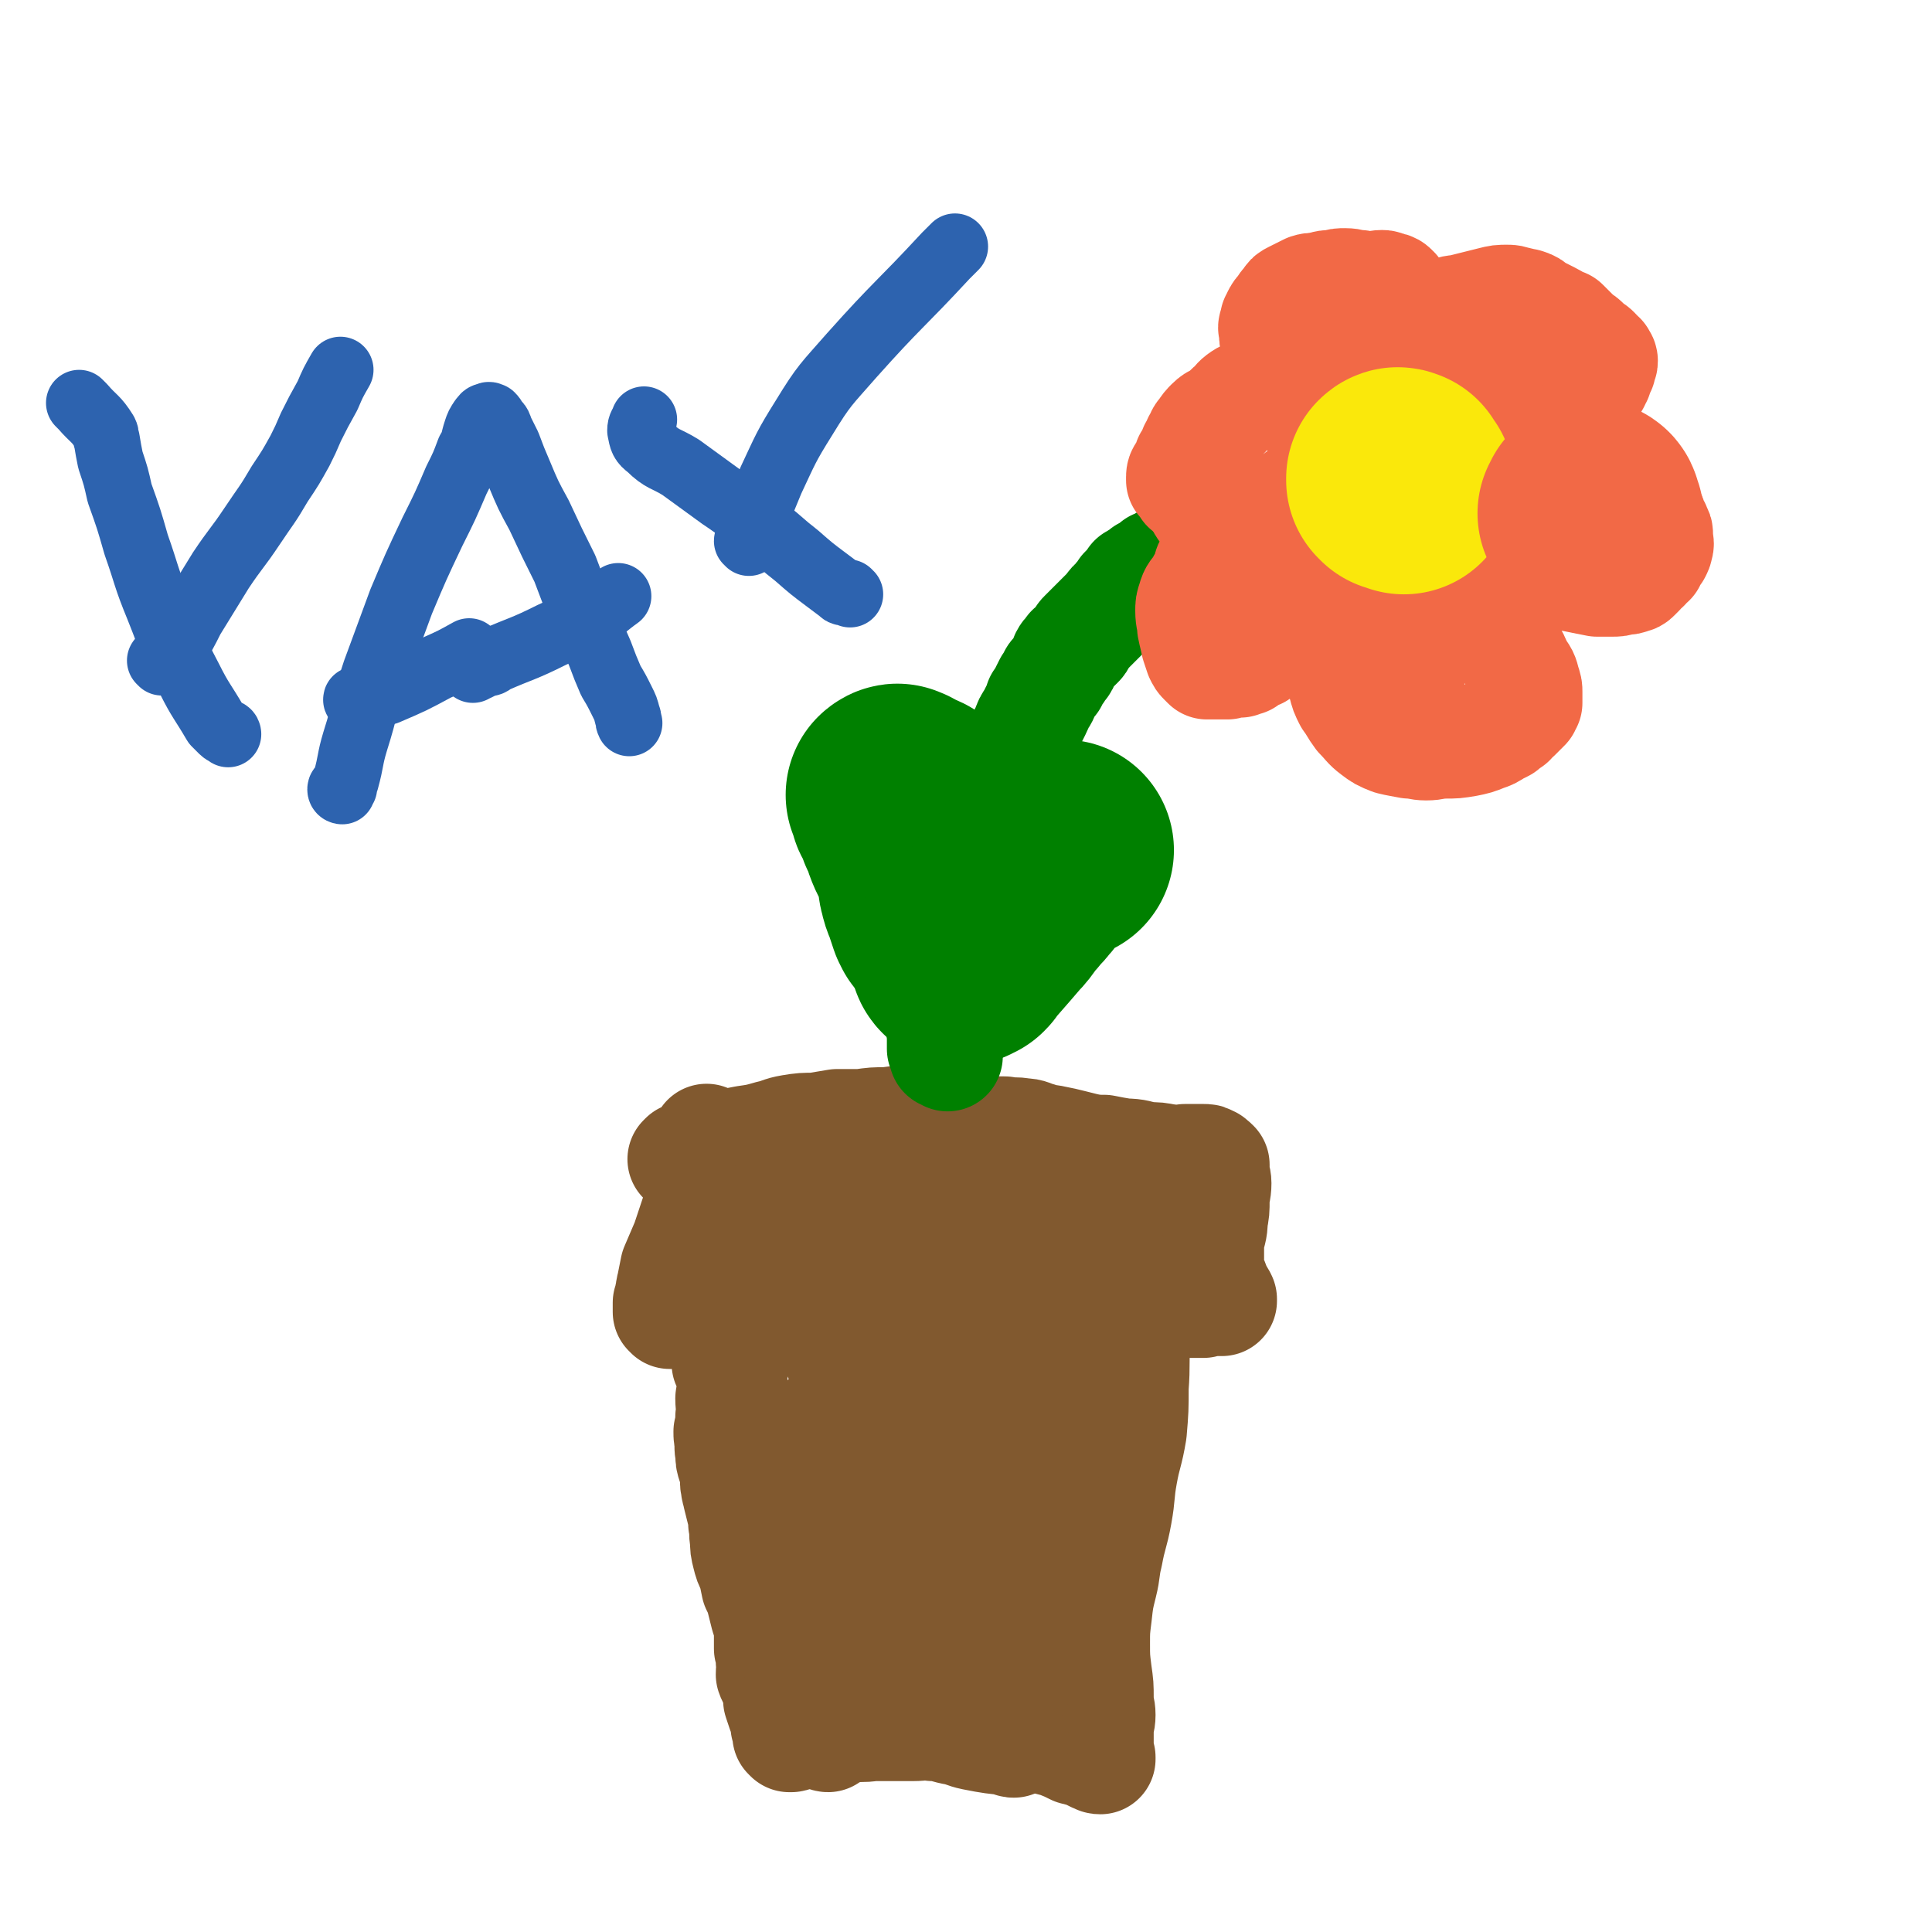
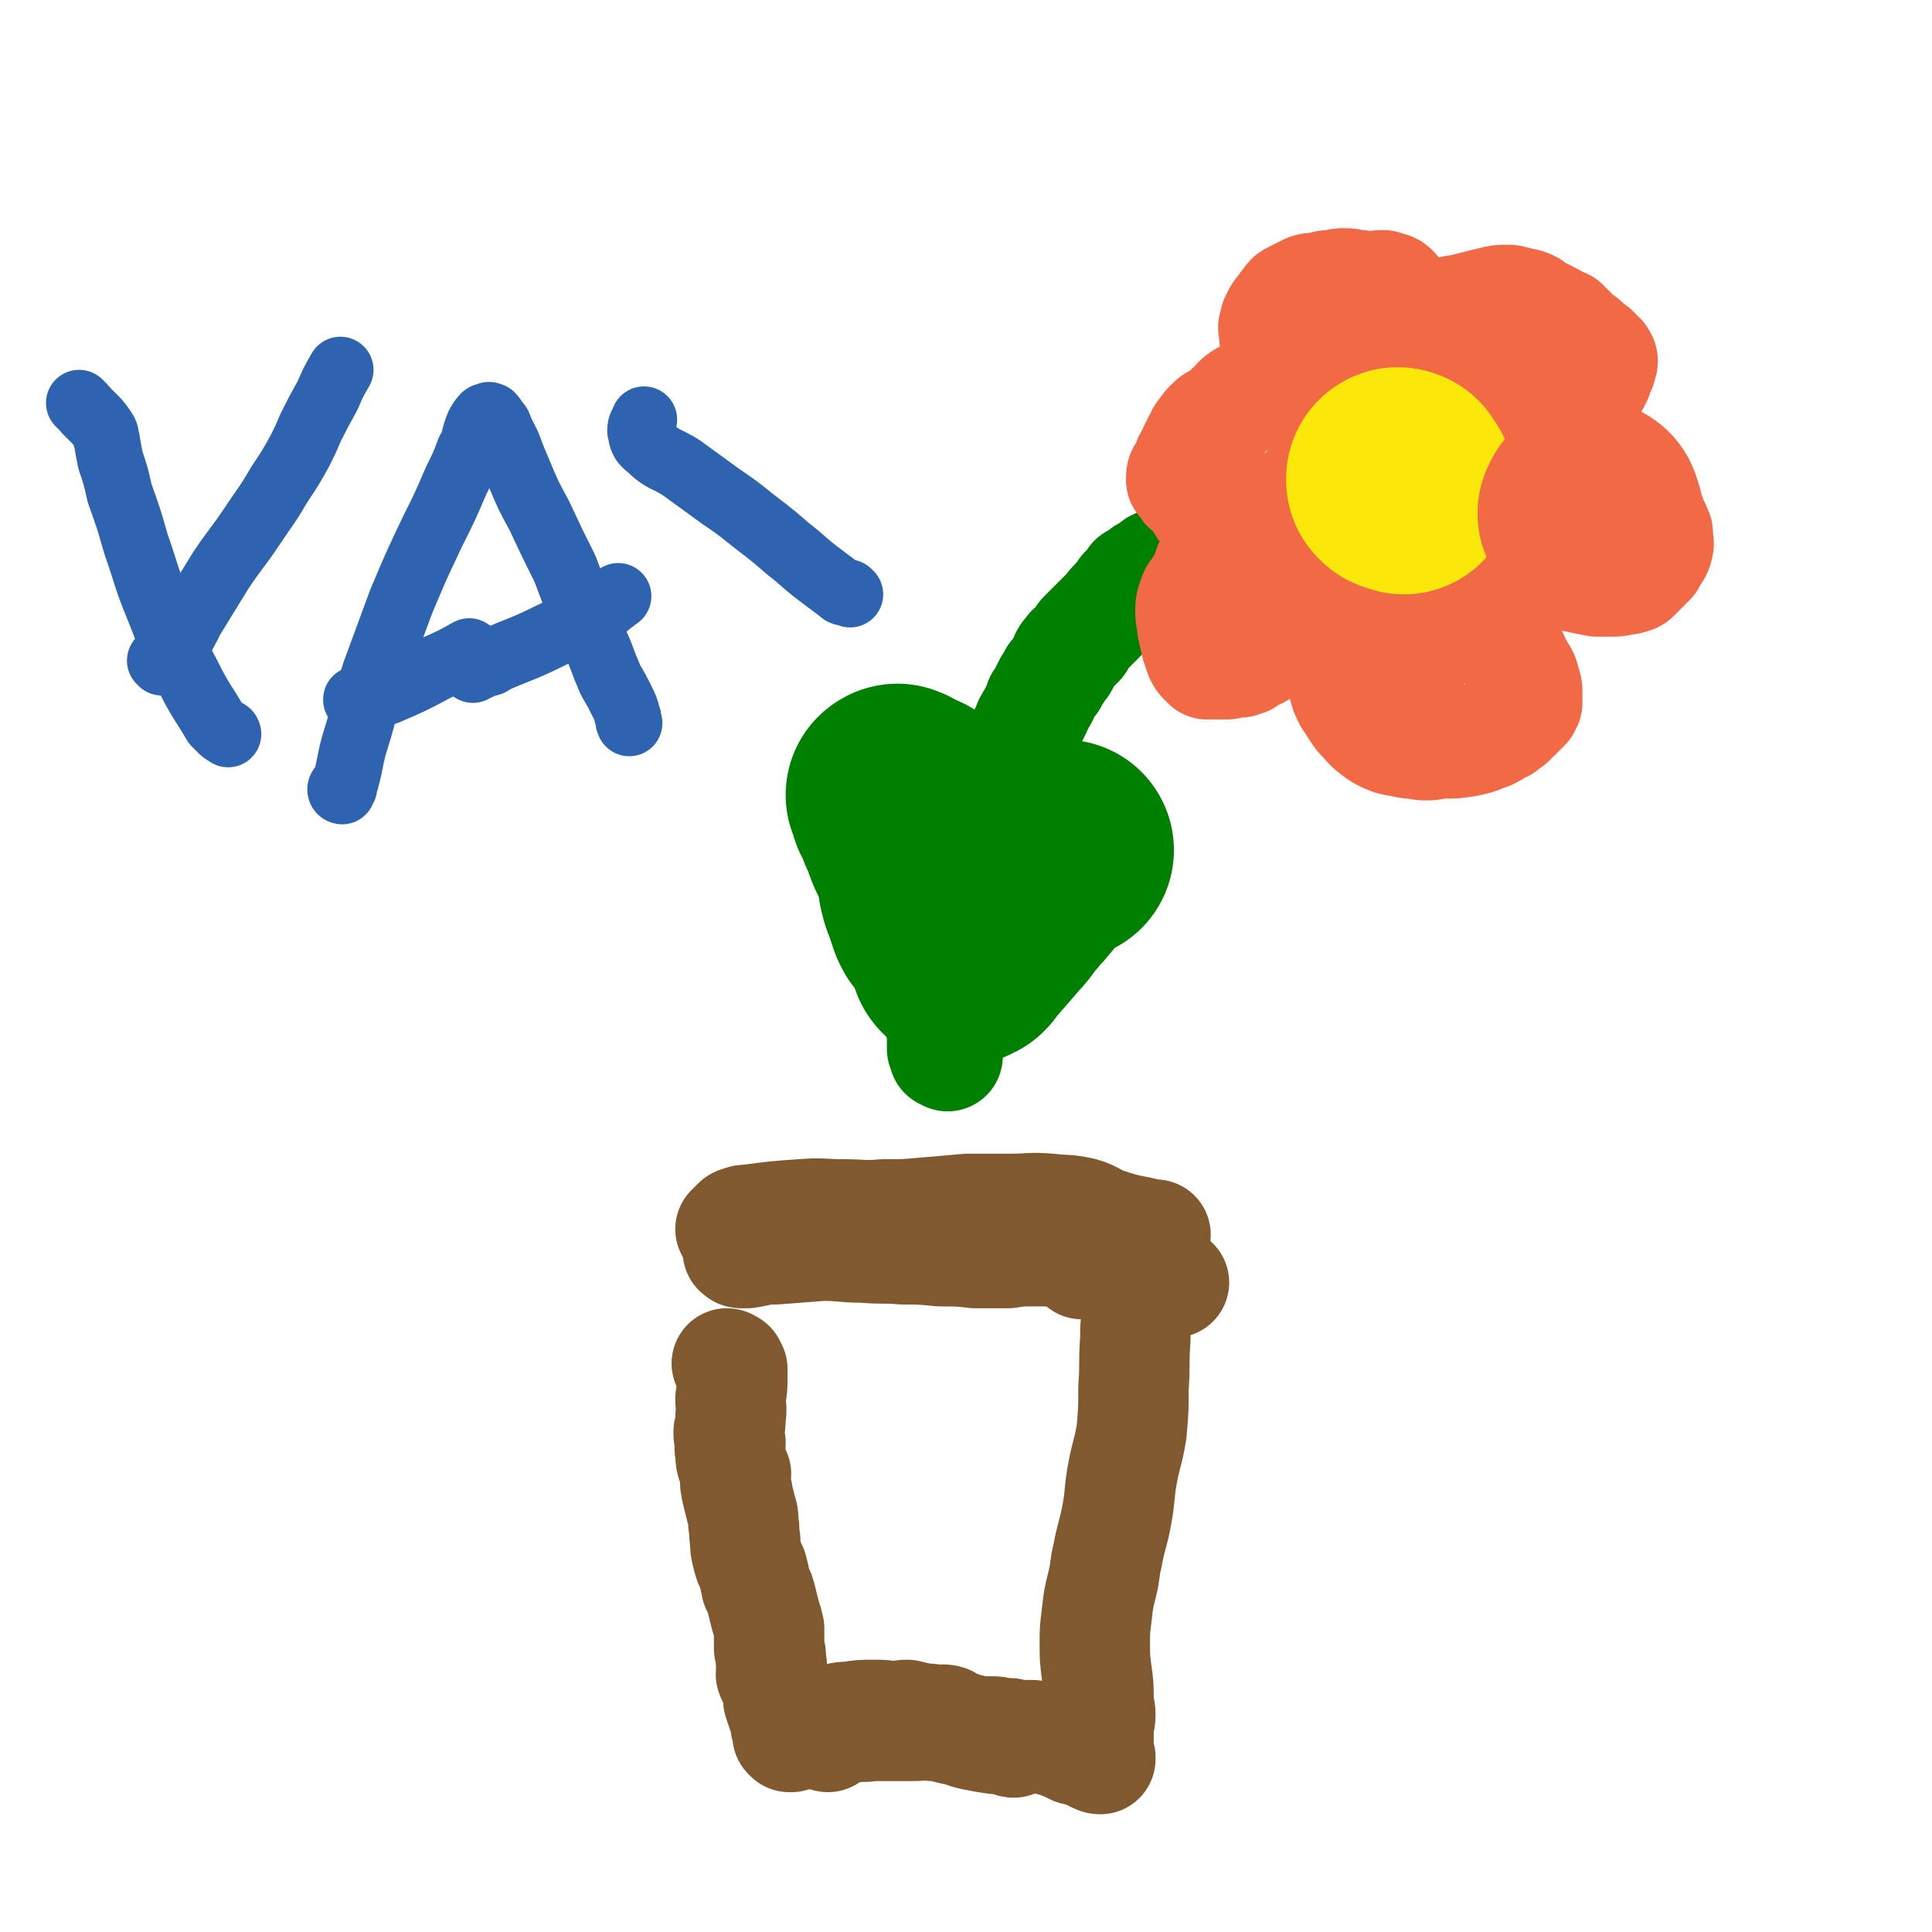
<svg xmlns="http://www.w3.org/2000/svg" viewBox="0 0 1050 1050" version="1.1">
  <g fill="none" stroke="#81592F" stroke-width="60" stroke-linecap="round" stroke-linejoin="round">
-     <path d="M385,620c0,0 -1,-1 -1,-1 0,0 0,1 1,1 1,1 1,0 1,1 0,0 0,0 0,0 0,1 0,1 0,1 0,1 0,1 1,2 0,0 0,0 0,1 0,1 0,1 0,2 0,2 0,2 0,4 -3,10 -3,10 -6,20 -4,12 -4,12 -8,24 -3,7 -3,7 -6,14 -1,5 -1,5 -2,10 -1,3 0,3 -1,5 0,2 0,2 -1,4 0,2 0,2 0,4 0,0 0,0 0,1 0,0 1,0 1,1 0,0 0,0 1,0 1,-1 1,-1 2,-1 3,0 3,0 5,0 4,0 4,0 8,0 6,1 6,1 11,1 7,-1 7,0 13,-1 6,-1 6,-2 12,-3 5,0 5,0 10,-1 6,0 6,0 12,-1 6,-1 6,-2 13,-3 6,-1 6,-1 13,-2 5,0 5,0 10,-1 6,0 6,0 11,-1 4,0 4,-1 8,-1 5,0 5,0 10,0 6,-1 6,-1 11,-1 7,1 7,1 14,1 6,0 6,0 13,0 6,-1 6,-1 11,-1 6,0 6,0 11,0 4,1 4,1 8,2 3,0 3,0 7,0 3,0 3,1 6,1 4,0 4,0 8,0 5,0 5,1 10,1 6,0 6,0 11,0 5,0 5,0 9,0 4,1 4,0 8,1 3,1 3,1 6,2 2,0 2,1 3,1 1,0 1,0 2,0 1,0 1,0 2,0 1,0 1,1 2,1 2,0 2,0 4,0 3,0 3,0 5,0 3,-1 3,-1 5,-1 1,0 1,0 3,0 1,0 1,0 2,0 0,-1 0,0 0,0 0,-1 0,-1 0,-1 -1,-2 -1,-2 -2,-3 -1,-2 -1,-2 -2,-5 -1,-3 -2,-3 -3,-6 -1,-4 0,-4 0,-8 0,-5 0,-5 0,-9 1,-6 2,-6 2,-12 1,-5 1,-5 1,-11 0,-4 1,-4 1,-9 0,-3 -1,-3 -1,-7 0,-1 0,-1 0,-3 -1,-1 -1,-1 -2,-1 0,-1 0,-1 -1,-1 -1,-1 -1,-1 -3,-1 -1,0 -1,0 -3,0 -1,0 -1,0 -2,0 -2,0 -2,0 -3,0 -1,0 -1,0 -2,0 -2,0 -2,1 -4,1 -3,0 -3,-1 -6,-1 -5,-1 -5,-1 -10,-1 -6,-1 -6,-2 -13,-2 -6,-1 -6,-1 -11,-2 -5,0 -5,0 -10,-1 -4,-1 -4,-1 -8,-2 -4,-1 -4,-1 -9,-2 -4,-1 -4,0 -9,-2 -4,-1 -4,-2 -8,-2 -5,-1 -5,0 -10,-1 -6,0 -6,0 -11,-1 -6,-1 -6,-1 -12,-2 -7,-1 -7,-1 -14,-2 -7,0 -7,0 -13,0 -7,-1 -7,-1 -14,0 -7,0 -7,0 -14,1 -6,0 -7,0 -13,0 -6,1 -6,1 -12,2 -6,0 -7,0 -13,1 -6,1 -6,2 -11,3 -7,2 -7,2 -14,3 -5,1 -5,1 -11,2 -5,1 -5,1 -10,3 -3,1 -3,1 -7,2 -3,1 -2,1 -5,2 -1,1 -1,1 -1,1 0,0 1,0 2,0 1,0 1,-1 3,-1 1,-1 1,-1 2,-1 2,0 2,0 3,0 2,1 3,1 5,1 6,-1 6,-1 11,-2 1,0 1,0 1,0 " />
    <path d="M404,675c0,0 0,-1 -1,-1 0,1 1,1 0,3 0,0 0,0 -1,1 0,0 0,0 0,1 0,0 0,0 -1,1 0,0 0,0 1,0 0,1 0,1 1,1 1,0 1,0 3,0 7,-1 7,-2 15,-2 13,-1 13,-1 26,-2 11,0 11,1 22,1 11,1 11,0 22,1 10,0 10,0 20,1 10,0 10,0 19,1 9,0 9,0 18,0 6,-1 6,-1 12,-1 6,0 6,0 11,0 5,1 5,1 10,1 2,0 2,0 4,-1 1,0 2,0 2,1 1,0 1,0 1,1 0,0 0,0 0,1 0,1 0,1 0,2 0,1 0,1 0,2 " />
    <path d="M398,669c0,0 -1,-1 -1,-1 0,0 1,0 2,-1 0,-1 0,-1 1,-2 1,-1 1,-1 2,-1 2,-1 2,-1 4,-1 15,-2 15,-2 29,-3 12,-1 12,0 23,0 11,0 11,1 22,0 12,0 12,0 23,-1 12,-1 12,-1 23,-2 12,0 12,0 24,0 10,0 10,-1 21,0 8,1 8,0 17,2 7,2 7,4 14,6 12,4 12,3 24,6 1,0 1,0 2,0 " />
    <path d="M396,742c0,0 -1,-1 -1,-1 0,0 1,0 1,1 1,0 1,0 1,0 0,1 0,1 1,2 0,1 0,1 0,1 0,2 0,2 0,3 0,6 0,6 -1,12 0,5 1,5 0,10 0,4 0,4 -1,8 0,3 0,3 1,6 0,2 -1,2 0,5 0,4 0,4 1,7 1,3 1,3 2,5 0,3 -1,4 0,7 0,3 1,2 1,5 1,4 1,4 2,8 1,3 1,3 1,7 1,4 0,4 1,9 0,4 0,4 1,8 1,4 1,4 3,8 1,4 1,4 2,9 2,4 2,4 3,8 1,4 1,4 2,8 1,3 1,3 2,7 0,3 0,3 0,6 0,2 0,2 0,5 1,3 1,3 1,7 1,3 0,3 0,7 1,3 2,3 3,7 1,3 1,4 1,7 1,3 1,3 2,6 1,2 1,2 2,3 0,2 0,2 1,3 0,0 -1,0 -1,1 0,1 0,1 0,1 1,1 0,1 1,2 0,0 0,0 0,0 0,1 0,1 0,1 0,0 0,0 0,1 0,0 0,0 0,0 0,0 0,0 0,1 0,0 0,0 0,0 1,1 1,1 1,1 0,0 0,0 1,0 1,0 1,-1 2,-1 1,-1 1,-1 2,-2 2,-1 2,-1 4,-1 2,-1 2,-2 4,-2 4,-2 4,-2 8,-3 6,-1 6,-2 12,-2 6,-1 6,-1 13,-1 5,0 5,0 10,1 4,0 4,-1 8,-1 4,1 4,1 9,2 3,0 3,0 7,1 3,0 3,-1 6,0 2,1 2,2 5,3 2,1 2,0 4,1 4,1 4,1 8,2 3,0 3,0 7,0 2,0 3,0 5,1 3,0 3,0 5,0 4,1 4,1 7,1 3,0 3,0 5,0 4,1 4,1 7,2 3,1 3,1 7,2 5,2 5,2 9,4 4,1 4,1 7,2 2,1 2,1 4,2 1,0 1,0 1,0 1,1 1,1 2,1 0,0 0,0 0,0 0,0 0,0 0,-1 -1,0 -1,0 -1,0 0,0 0,0 0,-1 0,-1 0,-1 0,-2 0,-1 0,-1 0,-2 0,-2 0,-2 0,-4 0,-4 0,-4 0,-7 0,-3 1,-3 1,-7 0,-4 -1,-4 -1,-9 0,-7 0,-7 -1,-14 -1,-8 -1,-8 -1,-16 0,-7 0,-7 1,-15 1,-9 1,-9 3,-17 2,-8 1,-8 3,-16 2,-11 3,-11 5,-22 2,-11 1,-11 3,-22 2,-11 3,-11 5,-23 1,-12 1,-12 1,-24 1,-13 0,-13 1,-26 0,-8 0,-8 2,-17 1,-5 1,-5 3,-10 1,-3 1,-3 3,-5 2,-1 2,0 5,0 3,0 3,0 7,1 0,0 0,0 1,0 " />
-     <path d="M542,710c0,0 -1,-1 -1,-1 -1,1 0,2 -1,4 -1,3 -1,3 -2,6 -2,4 -2,4 -3,9 -6,23 -6,23 -11,46 -4,15 -4,14 -7,30 -2,10 -1,10 -2,21 -1,9 -1,9 -2,18 -1,6 0,6 -2,13 -1,4 -1,4 -3,8 -1,3 -1,3 -3,5 -1,1 -1,1 -2,2 -1,1 -1,1 -2,2 -1,1 -1,1 -2,2 -1,1 -1,2 -2,2 -1,0 -1,-1 -2,-2 -2,-3 -2,-3 -4,-6 -2,-8 -2,-8 -4,-17 -3,-11 -3,-11 -5,-23 -2,-16 -1,-16 -4,-32 -5,-22 -4,-23 -11,-44 -9,-25 -9,-24 -20,-48 -6,-13 -6,-13 -13,-25 -2,-3 -3,-3 -5,-4 -1,-1 -2,1 -2,2 0,2 0,3 0,5 0,2 0,2 1,4 1,4 1,4 3,7 4,7 5,6 9,14 6,10 7,10 12,21 7,14 7,14 12,29 6,18 6,18 9,37 3,17 2,17 3,35 2,15 3,16 2,31 0,12 0,13 -3,24 -1,7 0,8 -4,13 -3,5 -3,5 -8,9 -4,2 -4,3 -8,4 -4,0 -5,0 -8,-3 -3,-3 -3,-4 -5,-9 -2,-8 -2,-8 -2,-16 0,-11 0,-11 2,-22 3,-12 4,-12 8,-24 4,-12 4,-12 8,-25 4,-12 3,-12 7,-25 5,-12 6,-12 9,-24 4,-14 3,-14 5,-27 2,-13 2,-13 3,-25 1,-8 1,-8 1,-16 0,-1 0,-2 -1,-2 0,1 0,2 -1,5 -1,6 -1,5 -2,11 -2,7 -2,7 -2,15 -2,13 -1,13 -3,27 -2,21 -2,21 -6,43 -3,21 -4,21 -8,42 -4,17 -4,17 -8,33 -2,11 -1,11 -4,21 -2,6 -1,7 -5,12 -2,2 -4,3 -7,3 -2,-1 -3,-2 -4,-6 -2,-6 -2,-6 -2,-13 0,-8 1,-9 4,-16 4,-11 5,-10 10,-20 6,-10 6,-10 12,-20 8,-13 9,-13 17,-26 8,-13 8,-13 14,-26 6,-13 6,-13 11,-26 4,-12 4,-12 7,-24 2,-9 2,-9 3,-19 0,-6 1,-6 0,-12 0,-2 -1,-3 -3,-3 -2,0 -3,1 -5,3 -4,4 -4,4 -7,8 -4,6 -4,7 -8,13 -4,8 -3,8 -8,15 -5,9 -4,10 -10,18 -6,8 -7,8 -13,15 -7,8 -7,8 -13,15 -6,6 -5,7 -11,13 -4,6 -5,5 -8,11 -4,5 -4,6 -6,12 -1,5 -2,6 -1,12 0,9 1,9 4,18 4,9 3,10 10,18 4,5 5,5 11,9 8,3 8,2 16,4 9,2 9,2 18,3 8,1 8,0 16,0 7,0 7,0 13,1 5,0 6,0 11,0 3,-1 4,-1 6,-2 3,-2 4,-3 5,-6 3,-4 2,-5 3,-9 2,-7 2,-7 4,-13 2,-8 1,-8 3,-15 3,-10 4,-10 7,-20 3,-12 2,-12 5,-24 4,-15 5,-15 9,-30 5,-14 5,-14 10,-28 4,-11 4,-12 9,-22 5,-8 5,-8 11,-15 4,-6 5,-6 10,-12 2,-3 3,-2 5,-5 1,-2 1,-2 1,-3 0,0 1,0 1,1 -3,2 -3,2 -6,4 -3,3 -3,3 -6,7 -2,4 -2,4 -4,8 -2,5 -1,6 -3,11 -2,7 -2,7 -4,14 -4,14 -5,14 -8,28 -5,24 -5,24 -9,49 -3,26 -4,26 -7,51 -1,17 -1,17 -2,35 0,9 0,9 0,18 0,5 0,5 -1,10 -1,2 -1,2 -2,4 -1,1 -2,1 -3,1 -1,-1 -1,-1 -2,-2 -1,-2 -1,-1 -3,-3 -1,-2 -1,-2 -2,-5 -1,-3 -1,-3 -1,-6 0,-4 1,-4 1,-8 1,-5 1,-5 1,-10 0,-6 1,-6 0,-12 0,-6 0,-6 0,-12 0,-5 0,-5 1,-10 1,-4 1,-4 2,-8 2,-5 2,-5 5,-11 3,-7 3,-6 6,-13 4,-10 4,-10 9,-20 6,-12 7,-12 12,-24 7,-16 8,-16 13,-33 5,-17 5,-17 8,-34 2,-11 2,-11 3,-23 0,-7 0,-7 0,-13 0,-2 0,-3 -1,-4 -1,-1 -1,-1 -2,-2 -2,0 -2,0 -5,1 -3,1 -2,1 -5,2 -3,0 -3,0 -6,1 -2,0 -2,1 -5,1 -3,0 -4,1 -6,-1 -1,-1 -1,-1 -1,-3 0,-4 0,-4 1,-7 0,-3 0,-3 1,-5 0,-3 0,-3 1,-6 0,-2 1,-2 2,-3 0,-1 0,-1 1,-2 0,0 0,0 1,1 2,2 2,2 5,5 0,0 0,0 0,0 " />
    <path d="M450,944c-1,0 -2,-1 -1,-1 0,0 1,0 2,0 1,0 1,0 1,-1 1,0 1,0 2,-1 4,-1 4,-1 8,-2 6,-1 6,0 12,-1 5,0 5,0 11,0 5,0 5,0 11,0 6,0 6,-1 11,0 6,0 6,1 11,2 6,1 6,2 11,3 10,2 11,2 21,3 0,1 0,1 1,1 " />
  </g>
  <g fill="none" stroke="#008000" stroke-width="60" stroke-linecap="round" stroke-linejoin="round">
    <path d="M515,574c0,0 0,-1 -1,-1 0,0 0,0 0,0 -1,0 -1,0 -1,0 0,-1 0,-1 0,-2 -1,-1 -1,-1 -1,-1 0,-2 0,-2 0,-3 0,-1 0,-1 0,-2 0,-6 -1,-6 -1,-12 0,-4 0,-4 1,-8 0,-3 0,-2 1,-5 0,-2 0,-2 0,-4 0,-3 0,-3 0,-5 0,-1 1,-1 1,-3 0,-2 -1,-2 -1,-4 0,-2 0,-2 0,-5 0,-2 0,-2 1,-5 0,-3 0,-3 0,-5 1,-3 1,-3 2,-5 0,-2 1,-2 1,-4 2,-3 1,-3 3,-6 1,-3 1,-3 2,-6 2,-3 2,-3 3,-6 1,-3 1,-4 2,-7 1,-4 1,-4 2,-8 1,-3 1,-3 2,-7 1,-2 1,-2 2,-4 0,-2 0,-2 0,-4 1,-2 2,-2 3,-5 1,-2 1,-2 2,-5 1,-2 1,-2 2,-4 1,-2 1,-2 1,-4 1,-2 1,-2 2,-4 0,-2 0,-2 1,-5 1,-1 1,-1 2,-3 1,-3 1,-4 2,-7 2,-2 2,-2 3,-4 1,-3 1,-3 2,-6 2,-2 1,-2 3,-5 1,-2 1,-2 2,-4 1,-3 1,-3 3,-6 1,-2 1,-2 2,-4 1,-2 1,-2 2,-5 2,-2 2,-3 3,-5 1,-2 1,-2 2,-4 1,-1 1,-1 2,-2 1,-2 0,-2 1,-3 1,-1 1,-1 2,-2 1,-2 1,-2 2,-3 1,-1 1,-1 1,-2 1,-1 1,-2 1,-3 1,-2 2,-2 3,-4 2,-1 2,-1 4,-3 1,-1 1,-1 2,-3 0,-1 0,-1 1,-2 1,-1 1,-1 2,-2 1,-1 1,-1 2,-2 1,-1 1,-1 2,-2 2,-2 2,-2 3,-3 1,-1 1,-1 2,-2 1,-1 1,-1 2,-2 1,-1 1,-1 2,-2 0,-1 0,-1 1,-1 0,-1 0,-1 1,-1 0,-1 0,-1 1,-1 0,-1 1,0 1,0 0,-1 0,-1 0,-2 1,-1 1,0 2,-1 0,-1 0,-1 1,-2 0,0 0,0 0,-1 1,-1 1,-1 2,-2 0,0 0,0 1,-1 0,0 0,1 1,0 0,0 0,0 0,-1 0,0 0,0 0,0 1,0 1,0 1,-1 0,0 0,0 0,-1 1,0 1,0 1,0 0,0 0,-1 1,-1 0,0 0,1 0,1 0,0 1,0 1,0 1,-1 0,-1 1,-2 0,0 0,0 1,0 0,0 0,0 0,-1 0,0 0,0 1,-1 0,0 0,0 0,0 0,0 0,0 0,0 1,0 1,0 1,0 0,0 1,0 1,-1 0,0 0,0 1,0 0,-1 0,0 0,0 1,0 1,-1 1,-1 0,0 0,0 0,0 1,0 1,0 1,0 1,-1 1,-1 1,-2 0,0 1,1 1,1 0,0 0,-1 0,-1 1,0 1,0 1,0 0,-1 0,0 0,0 1,-1 1,-1 1,-1 0,-1 1,0 1,-1 1,0 1,0 2,0 1,0 1,1 1,0 2,0 2,-1 4,-2 2,-1 1,-2 3,-3 1,-1 1,-1 3,-1 1,-1 1,-1 2,-2 1,0 1,0 2,-1 0,0 0,0 1,0 0,0 0,-1 1,0 0,0 0,0 0,1 0,3 0,3 1,5 0,0 0,0 0,1 " />
  </g>
  <g fill="none" stroke="#FAE80B" stroke-width="60" stroke-linecap="round" stroke-linejoin="round">
    <path d="M761,245c0,0 -1,0 -1,-1 0,0 0,-1 0,-1 0,-1 0,-1 1,-1 0,0 0,0 0,1 1,0 1,0 2,1 0,0 0,0 0,0 " />
  </g>
  <g fill="none" stroke="#F26946" stroke-width="60" stroke-linecap="round" stroke-linejoin="round">
    <path d="M761,291c0,0 0,-1 -1,-1 -1,0 -1,1 -2,1 0,1 0,1 -1,1 0,0 0,0 0,0 0,0 0,-1 -1,-1 0,0 0,0 -1,0 0,0 0,0 0,0 -1,0 -1,0 -1,0 -1,1 0,1 -1,1 0,0 0,0 -1,0 0,0 0,1 -1,1 -4,3 -4,3 -9,6 -2,2 -2,2 -4,4 -3,2 -3,2 -5,4 -2,2 -2,2 -4,4 -2,3 -2,3 -5,5 -3,3 -3,3 -6,6 -3,3 -3,3 -7,7 -4,4 -3,4 -7,8 -4,4 -4,3 -8,7 -3,3 -3,3 -6,6 -3,2 -3,2 -6,5 -1,1 -1,0 -3,1 -1,1 -1,1 -2,1 -1,1 -1,0 -1,0 -1,1 -1,1 -1,2 -1,0 -1,0 -2,0 -1,0 -1,0 -1,1 -2,0 -2,0 -3,0 -2,0 -2,0 -4,1 -2,0 -2,0 -3,0 -1,0 -1,0 -3,0 0,0 0,0 -1,0 -1,0 -1,0 -2,0 0,0 0,0 -1,0 -1,0 -1,0 -1,0 -1,-1 -1,-1 -2,-2 -1,-1 -1,-1 -2,-3 -1,-3 -1,-3 -2,-6 -1,-5 -1,-4 -2,-9 0,-4 -1,-4 -1,-9 0,-3 0,-3 1,-6 1,-4 2,-4 4,-7 2,-4 2,-3 4,-7 1,-3 0,-3 2,-6 1,-2 1,-2 3,-4 1,-1 1,-1 2,-1 2,-1 2,-1 4,-2 2,-2 2,-2 5,-4 3,-2 3,-1 6,-3 3,-2 3,-2 6,-5 3,-2 3,-2 5,-4 3,-2 3,-3 6,-5 3,-2 3,-2 6,-4 3,-2 3,-3 6,-5 3,-1 3,-1 5,-3 2,-1 2,0 3,-1 1,0 1,0 2,0 1,0 1,0 1,0 1,0 1,0 1,0 1,0 1,0 1,0 0,0 0,0 -1,0 0,1 0,1 -1,2 -1,1 -1,1 -3,2 -2,1 -2,1 -3,2 -2,0 -1,1 -3,1 -1,1 -1,1 -2,1 -1,0 -1,0 -3,0 -2,1 -2,1 -4,2 -2,1 -2,1 -4,2 -3,1 -3,1 -7,3 -2,1 -2,1 -5,2 -4,2 -4,1 -7,2 -3,1 -3,1 -6,1 -2,0 -2,0 -4,0 -2,0 -2,0 -3,-1 -2,-1 -2,-1 -4,-3 -3,-2 -3,-2 -6,-5 -2,-3 -1,-3 -4,-6 -2,-3 -2,-3 -5,-5 -1,-2 -1,-2 -3,-4 0,-1 0,-1 0,-2 0,-2 1,-2 2,-4 1,-2 1,-2 2,-5 2,-3 2,-3 3,-6 2,-2 1,-2 2,-4 2,-3 1,-3 3,-5 2,-3 2,-3 4,-5 3,-3 4,-2 7,-4 3,-3 2,-3 5,-5 2,-2 2,-3 5,-5 3,-2 3,-1 7,-3 4,-2 3,-3 7,-5 5,-2 5,-2 10,-4 5,-2 4,-2 9,-4 4,-2 4,-2 8,-3 2,0 3,-1 4,0 1,2 0,3 0,5 1,5 1,5 2,10 0,1 0,1 0,1 " />
    <path d="M714,228c0,0 -1,0 -1,-1 0,0 1,1 1,0 0,0 0,0 0,0 0,-1 0,-1 1,-2 0,0 0,-1 0,-1 -1,-3 -1,-3 -2,-5 -1,-3 -1,-3 -2,-6 -2,-3 -2,-3 -4,-6 -3,-3 -3,-3 -5,-6 -3,-4 -2,-4 -5,-8 -2,-4 -2,-4 -4,-8 -1,-3 0,-3 -1,-7 0,-1 1,-1 1,-2 0,-1 0,-1 0,-2 1,-1 1,-1 1,-2 1,-2 1,-2 3,-4 1,-2 1,-2 3,-4 1,-2 1,-2 3,-3 4,-2 4,-2 8,-4 3,-1 3,0 7,-1 3,-1 3,-1 7,-1 3,-1 3,-1 6,-1 4,0 4,1 8,1 3,1 3,1 7,1 2,0 2,-1 5,-1 1,0 1,0 3,1 1,0 2,0 3,1 1,1 0,1 1,1 1,2 1,2 2,3 1,1 0,1 1,3 0,1 0,1 0,3 0,2 0,2 0,5 0,2 0,2 0,5 -1,4 -1,4 -2,8 0,2 0,2 0,5 -1,2 -1,2 -1,4 -1,2 -1,2 -1,3 0,2 0,2 0,4 0,1 0,1 -1,2 0,1 -1,1 -1,1 -1,0 0,0 0,0 -1,1 -1,1 -2,1 0,1 0,1 -1,0 0,-1 0,-1 1,-3 0,-2 0,-3 1,-5 2,-4 2,-4 5,-7 4,-4 4,-4 8,-8 4,-3 4,-3 9,-6 2,-1 2,-1 5,-3 3,-2 3,-2 6,-3 4,-2 4,-1 8,-2 4,-1 4,-1 8,-2 4,-1 4,-1 8,-2 4,-1 4,-1 8,-1 2,0 2,0 5,1 2,0 2,1 5,1 3,1 3,1 5,3 2,1 2,1 4,2 2,1 2,1 4,2 2,1 2,1 5,3 1,1 1,0 3,1 2,2 2,2 4,4 2,2 2,2 4,4 2,1 2,1 4,3 1,1 1,1 2,2 2,1 2,1 3,2 1,1 1,1 1,2 1,1 1,1 2,1 0,1 0,0 0,1 1,0 1,1 1,1 0,1 0,1 -1,2 0,1 0,1 0,1 0,1 0,1 0,1 -1,1 -1,1 -1,2 -1,2 -1,2 -1,3 -1,1 -1,1 -1,2 -1,2 -1,2 -2,3 -1,1 -1,1 -2,2 -1,1 -1,1 -2,2 -2,1 -2,1 -3,2 -1,1 -1,0 -3,1 -1,1 -1,0 -2,1 -1,1 -1,1 -2,2 -2,1 -2,1 -4,1 -2,1 -2,1 -3,2 -3,1 -3,1 -6,3 -1,1 -1,1 -3,2 -1,0 -1,0 -2,1 -1,0 -1,1 -1,1 1,1 1,1 2,1 1,1 1,1 3,2 2,0 2,0 4,1 3,1 3,1 6,3 5,3 5,3 10,5 5,3 5,3 9,6 5,3 5,4 9,7 3,4 3,4 7,8 3,3 3,3 6,7 3,3 3,3 5,6 2,2 3,2 4,5 1,1 1,2 1,3 1,2 2,2 2,4 1,1 1,1 1,3 0,1 0,1 0,2 0,2 1,2 0,4 0,1 0,1 -1,3 -2,2 -2,2 -3,5 -2,1 -2,1 -3,3 -2,1 -2,1 -3,3 -1,1 -1,1 -2,2 -1,1 -1,1 -2,1 -2,1 -2,1 -5,1 -3,1 -3,1 -6,1 -4,0 -4,0 -8,0 -5,-1 -5,-1 -10,-2 -5,-1 -5,-1 -10,-2 -5,-1 -5,0 -9,-1 -4,-1 -4,-2 -8,-3 -3,-1 -3,-1 -6,-1 -3,-1 -3,-1 -6,-1 -3,0 -3,0 -7,-1 -3,-1 -3,-1 -7,-1 -3,0 -3,0 -6,-1 -3,0 -3,0 -6,-1 -3,0 -3,0 -7,-1 -4,0 -4,0 -8,-1 -3,0 -3,0 -6,-1 -3,0 -3,0 -5,0 0,0 0,0 -1,-1 0,0 0,0 0,0 0,-1 1,-1 1,-1 0,0 0,-1 1,-1 0,-1 0,-1 0,-1 1,0 1,0 2,0 2,0 2,0 4,1 2,1 2,1 5,3 3,2 3,2 7,5 5,5 5,5 9,11 5,7 5,7 9,14 5,6 5,6 9,12 4,6 4,6 7,12 3,5 3,5 5,10 3,4 3,4 4,8 1,3 1,3 1,5 0,2 0,2 0,3 0,1 0,1 0,3 -1,1 -1,1 -1,2 -1,1 -1,1 -3,3 -1,1 -1,1 -2,2 -2,1 -2,1 -3,3 -2,1 -2,1 -4,3 -2,1 -2,1 -4,2 -3,2 -3,2 -6,3 -5,2 -5,2 -10,3 -6,1 -6,1 -12,1 -5,0 -5,1 -10,1 -4,0 -5,-1 -9,-1 -5,-1 -6,-1 -10,-2 -5,-2 -5,-2 -9,-5 -4,-3 -4,-4 -8,-8 -3,-4 -3,-5 -6,-9 -2,-4 -2,-4 -3,-8 -1,-3 -1,-3 -2,-6 0,-2 0,-2 0,-3 0,-2 0,-2 0,-4 -1,-3 -1,-3 -1,-5 -1,-3 -2,-3 -3,-5 -1,-3 -1,-3 -1,-6 -1,-3 -2,-3 -2,-6 0,-4 0,-5 1,-8 0,-2 1,-1 3,-2 " />
    <path d="M801,223c0,0 -1,-1 -1,-1 0,0 1,0 2,0 0,0 0,0 1,0 0,0 0,-1 1,-1 1,0 1,1 1,1 3,2 3,2 5,4 3,4 3,4 5,8 2,5 1,6 2,11 1,7 1,7 1,14 0,6 -1,6 -1,13 1,5 1,5 1,10 1,2 1,2 1,4 0,0 0,0 -1,1 0,0 0,1 0,1 -1,0 -1,-1 -1,-2 -2,-2 -2,-2 -4,-5 -4,-7 -4,-7 -8,-14 -5,-10 -5,-10 -11,-20 -5,-9 -5,-9 -9,-19 -3,-6 -3,-6 -6,-13 -1,-3 -1,-3 -1,-6 -1,-2 -1,-2 -1,-4 1,-2 1,-2 2,-3 0,-2 0,-2 0,-3 0,-1 0,-1 0,-2 0,-1 -1,-1 -1,-1 0,1 0,1 0,2 0,3 0,3 0,5 " />
    <path d="M728,362c0,0 -1,0 -1,-1 0,0 1,0 1,0 1,0 1,-1 1,-1 1,0 1,0 1,0 1,0 1,0 2,0 1,1 1,1 2,1 5,2 5,2 10,5 6,2 6,3 12,5 2,2 2,2 5,3 1,0 1,1 3,1 0,0 0,0 1,-1 0,0 1,0 1,0 0,-2 0,-2 0,-3 0,-3 0,-3 0,-6 1,-5 0,-5 1,-10 1,-4 1,-4 3,-9 2,-6 2,-6 5,-11 3,-4 3,-4 7,-7 3,-3 3,-3 6,-5 3,-2 3,-2 6,-3 3,-1 3,-1 5,-2 1,0 1,-1 2,-1 1,-1 1,-1 2,-2 1,0 1,0 1,-1 1,-1 1,-1 2,-1 1,-2 2,-1 3,-3 1,0 1,-1 1,-2 1,-1 1,-1 2,-2 1,-2 1,-2 2,-4 1,-3 1,-3 2,-6 0,-6 0,-6 0,-12 0,-8 0,-8 -2,-16 -1,-9 -2,-9 -4,-18 -1,-6 -1,-6 -1,-12 0,-4 0,-4 1,-7 0,-1 1,-1 1,-2 0,-4 0,-4 0,-7 0,0 0,0 0,-1 " />
  </g>
  <g fill="none" stroke="#FAE80B" stroke-width="120" stroke-linecap="round" stroke-linejoin="round">
    <path d="M760,262c0,-1 0,-1 -1,-1 0,0 0,0 0,-1 0,0 0,0 0,0 1,-1 1,0 1,0 1,0 1,0 1,0 1,2 1,2 2,3 0,0 0,0 0,0 " />
  </g>
  <g fill="none" stroke="#F26946" stroke-width="120" stroke-linecap="round" stroke-linejoin="round">
    <path d="M867,285c0,0 0,0 -1,-1 0,-1 0,-1 0,-3 -1,-1 -1,-1 -1,-3 0,0 0,-1 -1,-1 0,0 0,1 -1,2 " />
  </g>
  <g fill="none" stroke="#008000" stroke-width="120" stroke-linecap="round" stroke-linejoin="round">
    <path d="M514,498c0,0 0,-1 -1,-1 0,1 1,2 1,2 0,1 -1,0 -1,0 0,1 0,1 0,1 -1,0 -1,0 -1,-1 0,0 -1,0 -1,0 0,0 0,0 0,-1 0,-1 0,0 -1,-1 -1,-3 -1,-3 -2,-6 -1,-4 -2,-4 -3,-9 -1,-3 0,-3 -1,-7 -1,-4 -1,-4 -2,-8 -2,-5 -3,-5 -5,-10 -2,-5 -1,-5 -4,-10 -1,-5 -2,-5 -4,-9 -1,-3 0,-3 -1,-5 -1,-1 -1,-1 -1,-1 0,0 0,0 0,0 0,0 1,-1 1,0 2,0 2,1 4,2 2,1 3,1 5,2 " />
    <path d="M523,519c-1,0 -1,-1 -1,-1 -1,0 0,1 0,1 1,0 1,0 1,-1 1,0 1,0 2,0 1,-1 1,-1 2,-3 1,-1 1,-1 2,-2 7,-8 7,-8 13,-15 5,-5 4,-6 9,-11 3,-4 3,-3 6,-7 3,-3 2,-4 5,-7 7,-6 7,-5 15,-11 0,0 0,0 1,0 " />
  </g>
  <g fill="none" stroke="#2D63AF" stroke-width="36" stroke-linecap="round" stroke-linejoin="round">
    <path d="M124,399c0,0 0,-1 -1,-1 0,0 1,1 1,1 -1,-1 -2,-1 -3,-2 -2,-2 -2,-2 -4,-4 -7,-12 -8,-12 -14,-24 -10,-19 -9,-19 -17,-39 -7,-17 -6,-17 -12,-34 -4,-14 -4,-14 -9,-28 -2,-9 -2,-9 -5,-18 -1,-5 -1,-5 -2,-11 -1,-2 0,-2 -1,-4 -5,-8 -6,-7 -12,-14 -1,-1 -1,-1 -2,-2 " />
    <path d="M88,360c0,0 -1,-1 -1,-1 0,0 1,0 1,0 1,0 1,0 2,-1 1,-1 1,-1 2,-2 1,-2 1,-2 3,-4 5,-8 5,-8 9,-16 8,-13 8,-13 16,-26 8,-12 9,-12 17,-24 8,-12 8,-11 15,-23 6,-9 6,-9 11,-18 3,-6 3,-6 6,-13 4,-8 4,-8 9,-17 3,-7 3,-7 7,-14 " />
    <path d="M186,430c0,0 -1,0 -1,-1 0,-1 1,-1 2,-1 0,-2 0,-2 1,-4 3,-11 2,-11 5,-21 6,-19 5,-20 11,-38 7,-19 7,-19 14,-38 8,-19 8,-19 17,-38 7,-14 7,-14 13,-28 4,-8 4,-8 7,-16 3,-5 2,-5 4,-11 1,-3 1,-3 3,-6 1,-1 1,-2 3,-2 1,-1 1,0 2,0 2,2 1,2 3,4 1,1 1,1 2,4 2,4 2,4 4,8 3,8 3,8 6,15 5,12 5,12 11,23 7,15 7,15 14,29 5,13 5,14 11,27 4,10 4,10 8,19 3,8 3,8 6,15 3,5 3,5 6,11 2,4 2,4 3,8 1,2 0,2 1,4 0,0 0,0 0,0 " />
    <path d="M195,381c-1,0 -2,-1 -1,-1 0,0 1,0 2,0 2,0 2,0 4,-1 2,-1 2,-1 4,-2 3,-1 3,0 6,-1 14,-6 14,-6 27,-13 9,-4 9,-4 18,-9 " />
    <path d="M257,364c0,0 -1,-1 -1,-1 0,0 0,0 1,0 1,0 1,0 2,0 2,-1 2,-1 4,-2 3,-1 3,0 5,-2 16,-7 16,-6 32,-14 11,-5 11,-5 22,-11 7,-4 7,-5 14,-10 " />
    <path d="M462,323c0,0 -1,-1 -1,-1 0,0 0,0 -1,0 0,0 0,0 -1,0 -1,0 -1,0 -2,-1 -4,-3 -4,-3 -8,-6 -8,-6 -8,-6 -16,-13 -9,-7 -8,-7 -17,-14 -12,-9 -12,-10 -24,-18 -11,-8 -11,-8 -22,-16 -8,-5 -10,-4 -17,-11 -4,-3 -4,-4 -5,-9 0,-3 1,-3 2,-6 " />
-     <path d="M407,295c0,-1 -1,-1 -1,-1 0,-1 1,-1 1,-2 1,-3 1,-3 2,-6 5,-13 5,-13 10,-25 8,-17 8,-18 18,-34 11,-18 12,-18 26,-34 25,-28 26,-27 51,-54 3,-3 3,-3 5,-5 " />
  </g>
</svg>